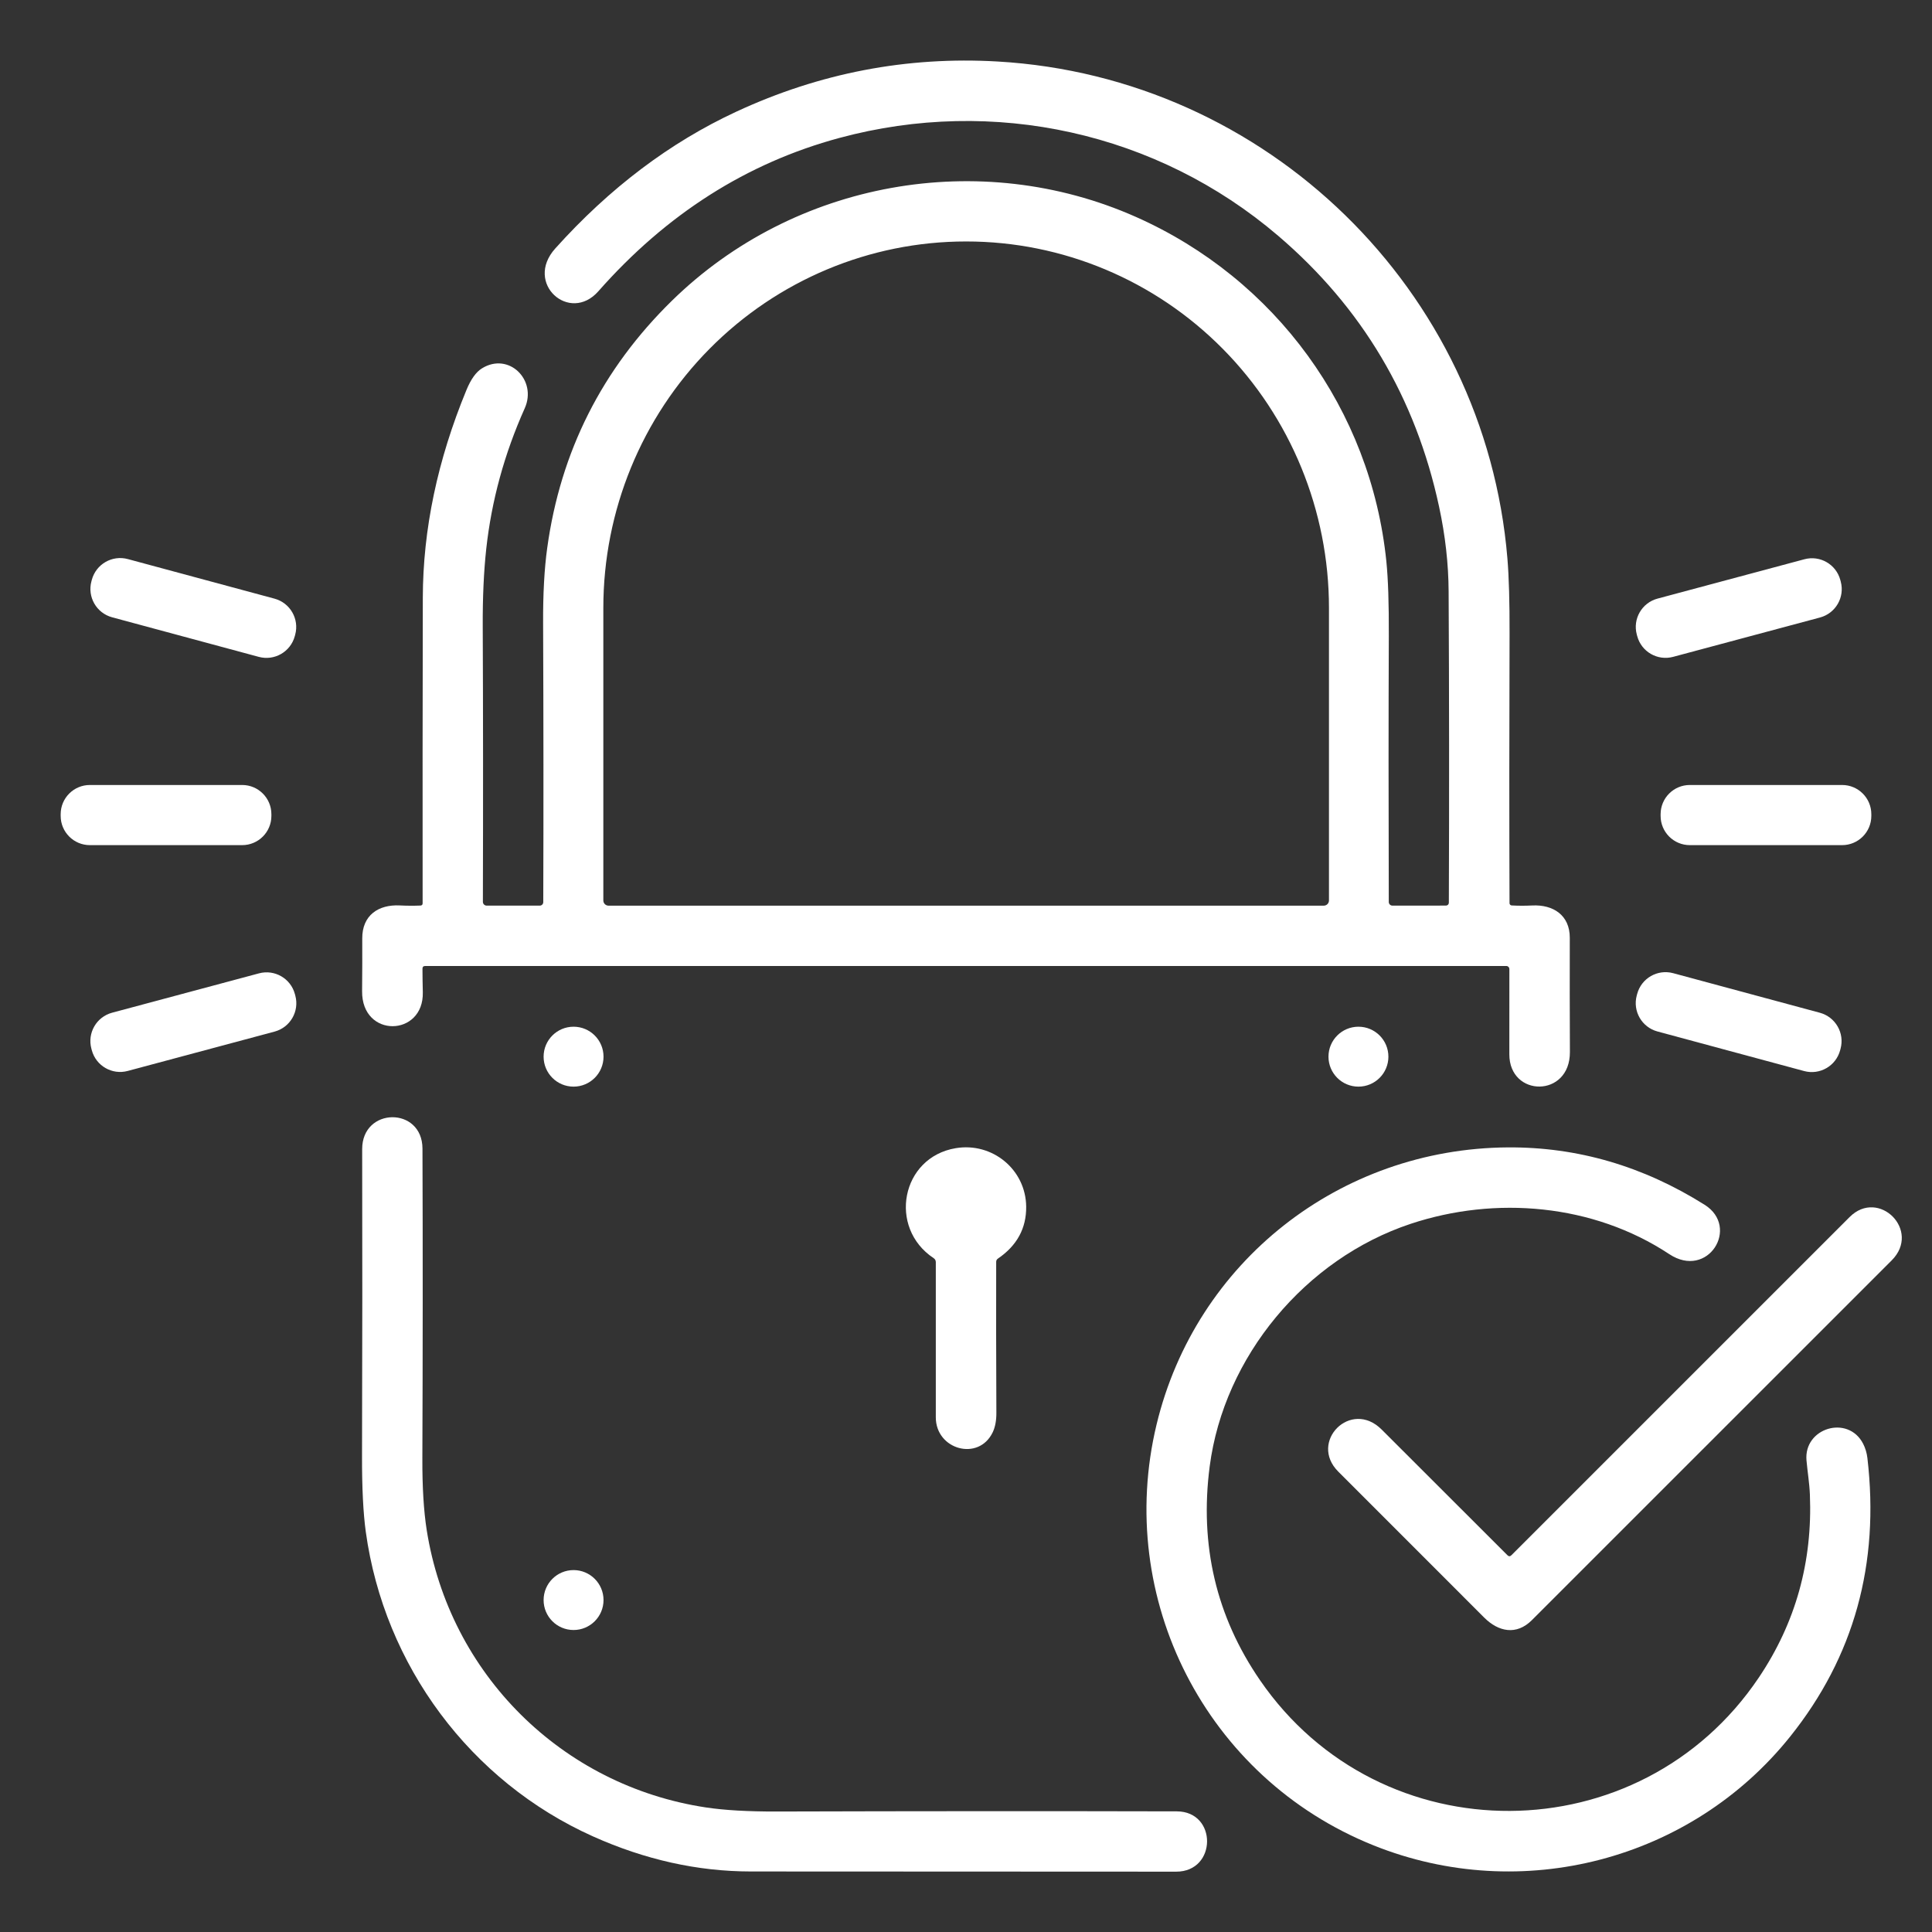
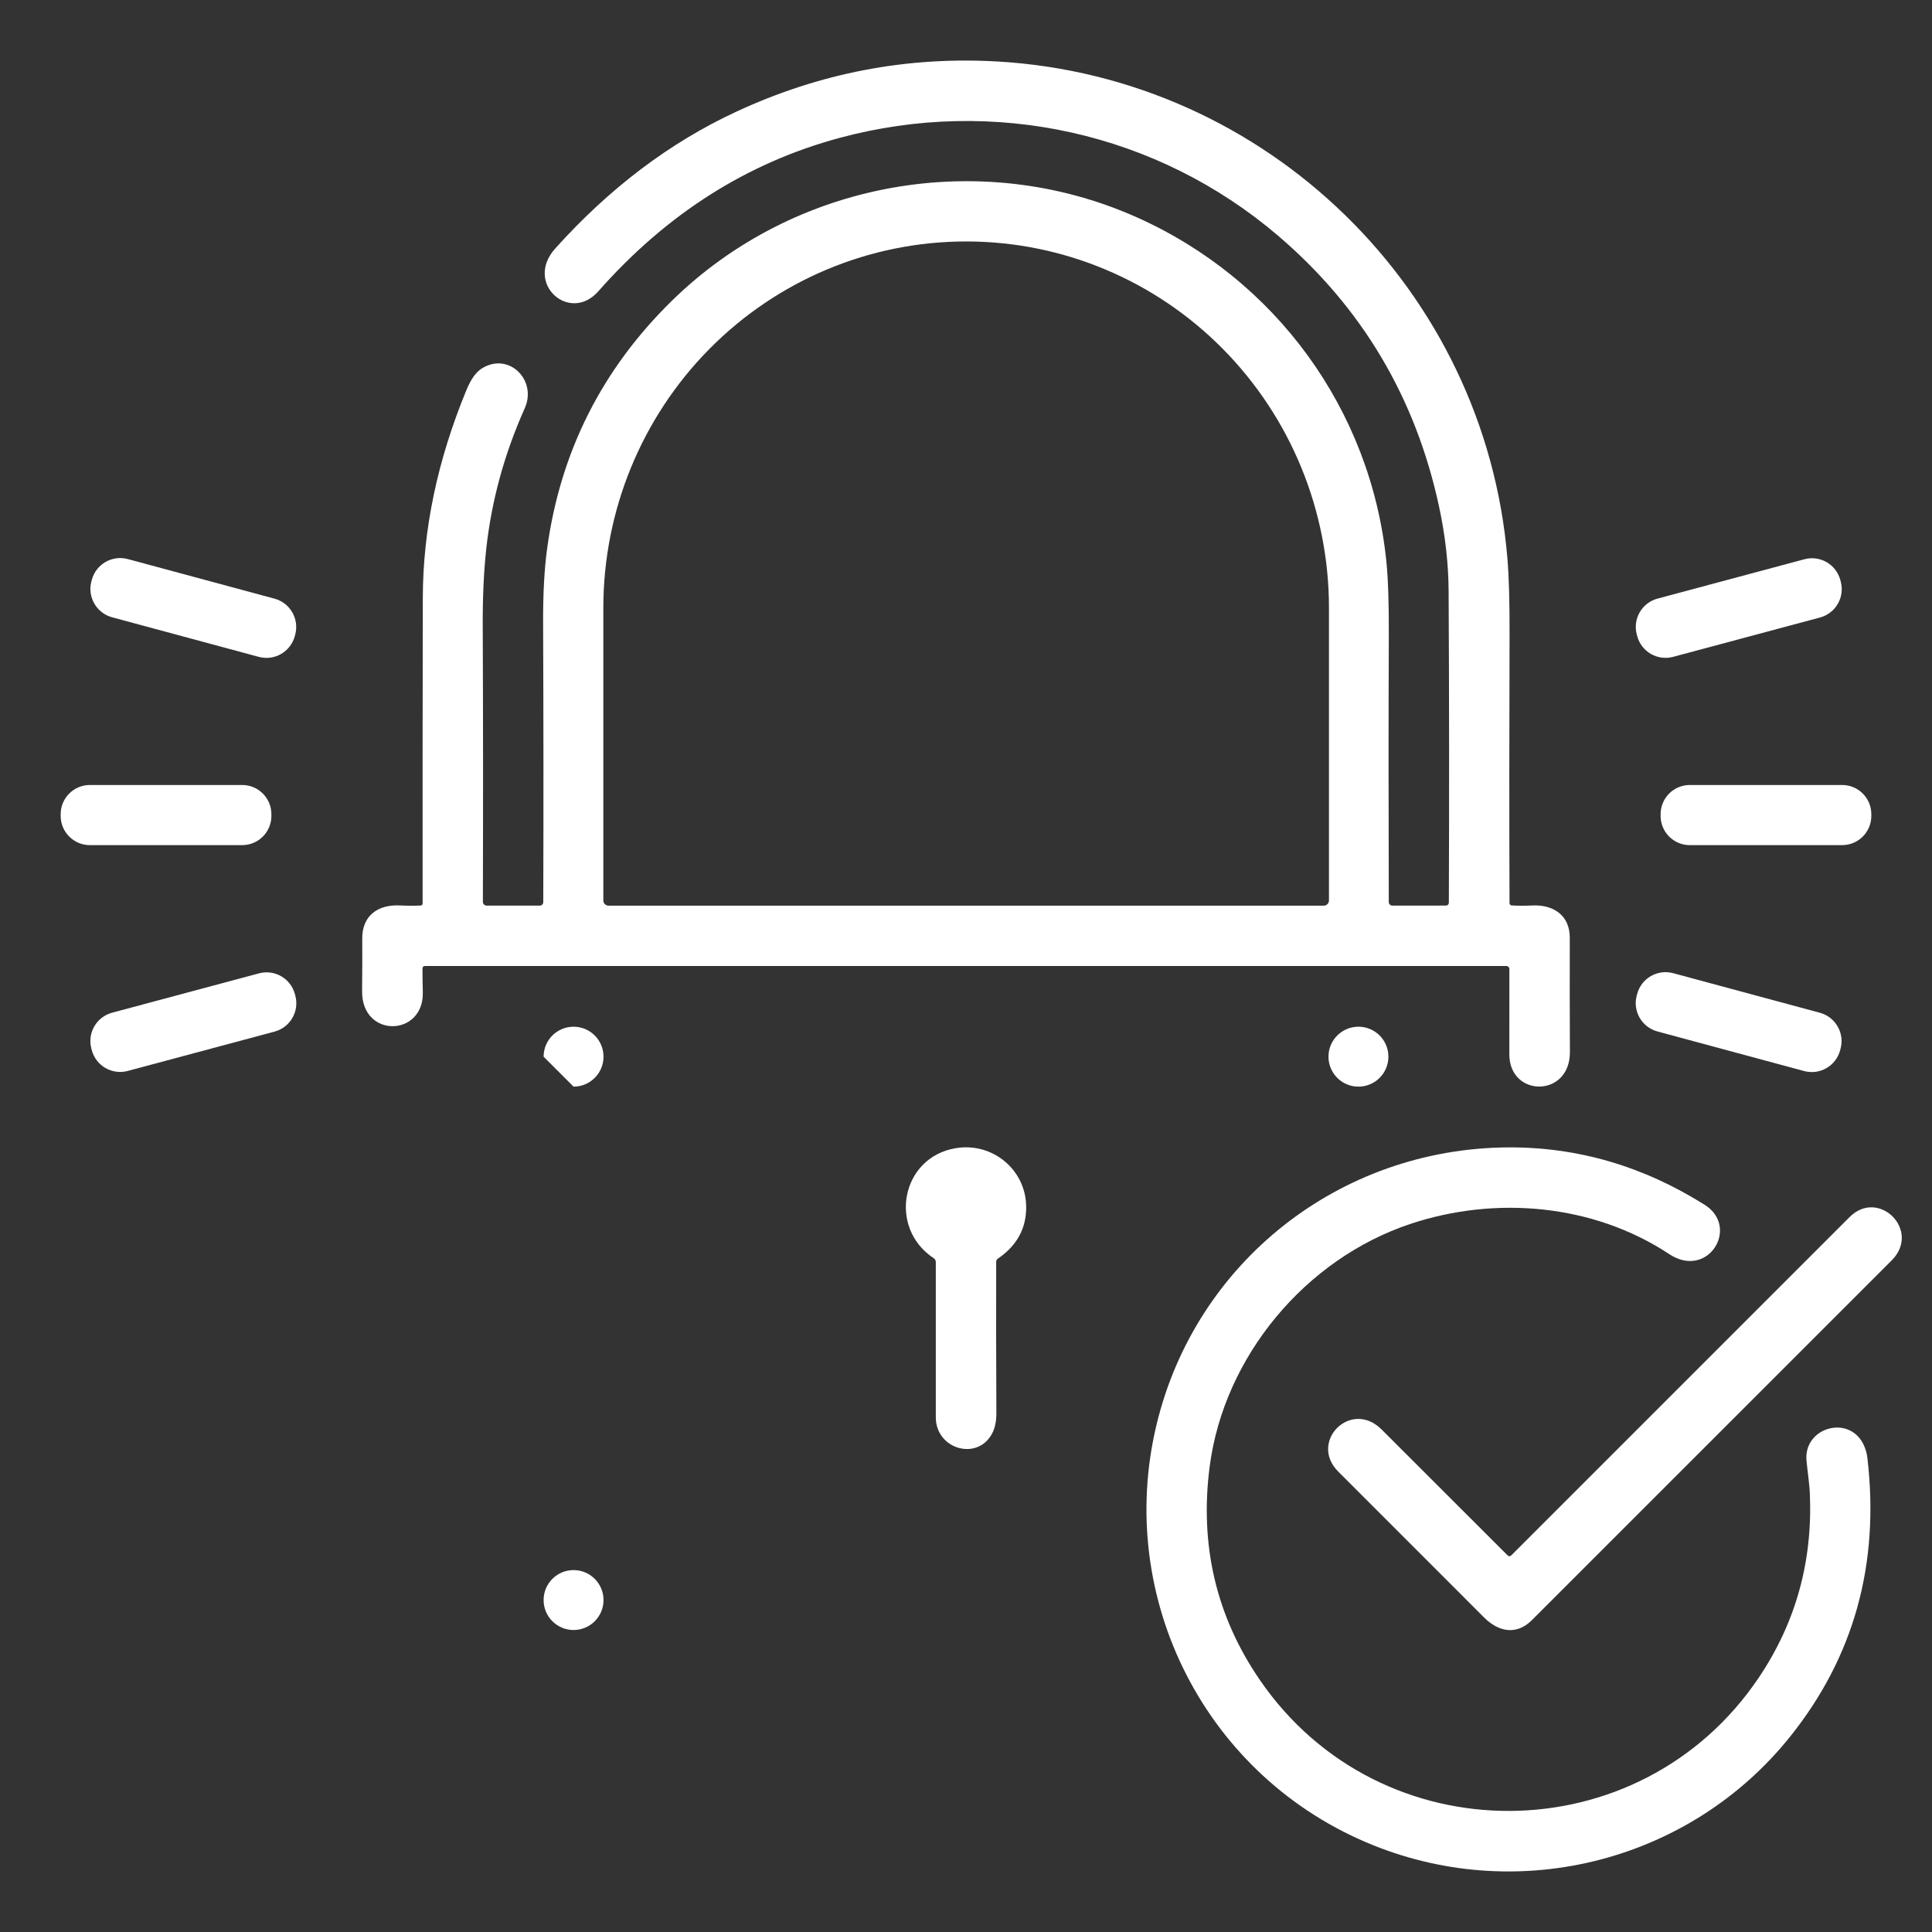
<svg xmlns="http://www.w3.org/2000/svg" width="512" height="512" viewBox="0 0 512 512" fill="none">
  <rect x="0" y="0" width="512" height="512" fill="#333333" stroke="none" />
  <path d="M111.96 256.72C111.966 258.767 111.996 260.85 112.05 262.97C112.33 274.79 95.83 275.2 95.96 262.66C96.006 257.56 96.02 252.907 96 248.7C95.97 242.55 100.29 239.67 105.94 239.95C107.806 240.043 109.636 240.053 111.43 239.98C111.81 239.96 112 239.76 112 239.38C111.973 212.527 111.99 185.53 112.05 158.39C112.09 140.277 115.946 121.927 123.62 103.34C124.793 100.493 126.16 98.587 127.72 97.62C134.84 93.21 142.41 100.72 139.06 108.2C133.66 120.26 130.26 132.68 128.86 145.46C128.206 151.467 127.896 158.3 127.93 165.96C128.03 188.38 128.043 212.723 127.97 238.99C127.968 239.122 127.994 239.253 128.044 239.376C128.094 239.498 128.168 239.61 128.262 239.704C128.356 239.797 128.468 239.872 128.591 239.923C128.714 239.974 128.846 240 128.98 240H143.05C143.292 240 143.525 239.904 143.697 239.734C143.869 239.564 143.967 239.332 143.97 239.09C144.05 215.223 144.036 190.607 143.93 165.24C143.89 157.427 144.253 150.747 145.02 145.2C148.546 119.647 159.563 97.81 178.07 79.69C210.45 47.98 259.67 39.12 301.04 57.49C338.04 73.91 363.31 108.58 367.4 148.78C367.873 153.433 368.09 160.033 368.05 168.58C367.963 189.393 367.96 212.88 368.04 239.04C368.04 239.295 368.142 239.539 368.324 239.719C368.506 239.899 368.753 240 369.01 240L383.2 239.99C383.401 239.99 383.595 239.911 383.737 239.77C383.88 239.63 383.96 239.439 383.96 239.24C384.066 211.18 384.046 183.673 383.9 156.72C383.86 149.393 383.016 141.91 381.37 134.27C375.163 105.397 360.946 81.467 338.72 62.48C306.64 35.07 263.28 25.52 222.43 36.56C197.896 43.187 176.61 56.73 158.57 77.19C150.97 85.82 138.85 75.1 147.14 65.86C161.52 49.853 177.526 37.76 195.16 29.58C217.253 19.333 240.326 14.907 264.38 16.3C335.69 20.42 393.58 76.8 399.48 148.01C399.886 152.943 400.076 159.587 400.05 167.94C399.963 193.887 399.96 217.69 400.04 239.35C400.039 239.502 400.097 239.649 400.201 239.761C400.305 239.872 400.448 239.94 400.6 239.95C402.36 240.05 404.183 240.053 406.07 239.96C411.61 239.69 416.03 242.53 416.01 248.54C415.983 258.5 415.993 268.583 416.04 278.79C416.1 290.97 399.96 290.84 399.99 279.38C400.003 271.753 400.006 264.223 400 256.79C400 256.686 399.979 256.583 399.94 256.488C399.9 256.392 399.842 256.305 399.768 256.231C399.695 256.158 399.608 256.1 399.512 256.06C399.416 256.02 399.313 256 399.21 256H112.68C112.2 256 111.96 256.24 111.96 256.72ZM161.27 240.01H350.81C351.176 240.01 351.527 239.865 351.786 239.606C352.044 239.347 352.19 238.996 352.19 238.63V161.11C352.19 135.352 342.064 110.649 324.04 92.436C306.016 74.222 281.57 63.99 256.08 63.99H256C230.51 63.99 206.064 74.222 188.04 92.436C170.016 110.649 159.89 135.352 159.89 161.11V238.63C159.89 238.811 159.925 238.991 159.995 239.158C160.064 239.326 160.166 239.478 160.294 239.606C160.422 239.734 160.574 239.836 160.742 239.905C160.909 239.974 161.089 240.01 161.27 240.01Z" fill="white" />
  <path d="M72.746 158.649L33.877 148.161C29.728 147.042 25.458 149.498 24.338 153.646L24.229 154.052C23.11 158.2 25.565 162.47 29.714 163.59L68.584 174.078C72.732 175.197 77.002 172.741 78.122 168.593L78.231 168.188C79.35 164.039 76.895 159.769 72.746 158.649Z" fill="white" />
  <path d="M478.186 148.207L439.259 158.637C435.114 159.748 432.654 164.009 433.765 168.154L433.879 168.579C434.989 172.724 439.25 175.184 443.395 174.073L482.322 163.643C486.467 162.532 488.927 158.271 487.816 154.126L487.702 153.701C486.592 149.556 482.331 147.096 478.186 148.207Z" fill="white" />
  <path d="M64.18 208.03H23.82C19.545 208.03 16.08 211.496 16.08 215.77V216.23C16.08 220.505 19.545 223.97 23.82 223.97H64.18C68.455 223.97 71.92 220.505 71.92 216.23V215.77C71.92 211.496 68.455 208.03 64.18 208.03Z" fill="white" />
  <path d="M488.18 208.03H447.82C443.545 208.03 440.08 211.496 440.08 215.77V216.23C440.08 220.505 443.545 223.97 447.82 223.97H488.18C492.455 223.97 495.92 220.505 495.92 216.23V215.77C495.92 211.496 492.455 208.03 488.18 208.03Z" fill="white" />
  <path d="M68.635 257.947L29.708 268.378C25.563 269.488 23.104 273.749 24.214 277.894L24.328 278.319C25.439 282.464 29.699 284.924 33.844 283.813L72.771 273.383C76.916 272.272 79.376 268.011 78.265 263.866L78.151 263.441C77.041 259.296 72.78 256.837 68.635 257.947Z" fill="white" />
  <path d="M482.28 268.391L443.41 257.903C439.261 256.783 434.991 259.239 433.872 263.387L433.757 263.812C432.638 267.961 435.093 272.231 439.242 273.35L478.112 283.838C482.26 284.958 486.53 282.502 487.65 278.354L487.764 277.929C488.884 273.78 486.428 269.51 482.28 268.391Z" fill="white" />
-   <path d="M152.001 287.97C156.386 287.97 159.941 284.415 159.941 280.03C159.941 275.645 156.386 272.09 152.001 272.09C147.615 272.09 144.061 275.645 144.061 280.03C144.061 284.415 147.615 287.97 152.001 287.97Z" fill="white" />
+   <path d="M152.001 287.97C156.386 287.97 159.941 284.415 159.941 280.03C159.941 275.645 156.386 272.09 152.001 272.09C147.615 272.09 144.061 275.645 144.061 280.03Z" fill="white" />
  <path d="M360.001 287.97C364.386 287.97 367.941 284.415 367.941 280.03C367.941 275.645 364.386 272.09 360.001 272.09C355.615 272.09 352.061 275.645 352.061 280.03C352.061 284.415 355.615 287.97 360.001 287.97Z" fill="white" />
-   <path d="M157.16 486.67C124.7 472.12 101.83 441.41 96.94 405.96C96.254 400.96 95.92 394.267 95.94 385.88C96.027 356.553 96.04 329.437 95.98 304.53C95.96 293.37 111.91 293.2 111.96 304.38C112.054 330.867 112.044 358.24 111.93 386.5C111.904 394.08 112.287 400.403 113.08 405.47C119.1 443.62 148.89 473.22 187.07 478.99C191.97 479.73 198.21 480.09 205.79 480.07C243.417 479.963 278.777 479.95 311.87 480.03C322.64 480.06 322.53 496.01 311.71 496.01C275.644 496.01 238.054 495.993 198.94 495.96C184.874 495.947 170.947 492.85 157.16 486.67Z" fill="white" />
  <path d="M247.409 333.41C235.279 325.35 238.809 306.7 253.269 304.28C262.999 302.65 271.859 309.95 271.949 319.79C272.003 325.517 269.506 330.1 264.459 333.54C264.153 333.753 263.999 334.043 263.999 334.41C263.966 346.217 263.983 359.537 264.049 374.37C264.063 376.463 263.736 378.203 263.069 379.59C259.349 387.34 247.989 384.19 247.999 375.6C248.006 361.907 248.006 348.207 247.999 334.5C247.999 334.033 247.803 333.67 247.409 333.41Z" fill="white" />
  <path d="M373.83 324.33C345.92 333.61 324.37 359.53 320.58 388.61C317.867 409.49 322.307 428.37 333.9 445.25C365.84 491.78 434.61 491.38 466.1 444.58C475.854 430.08 480.367 413.91 479.64 396.07C479.52 393.05 479.01 390.07 478.74 387.04C477.96 378.41 489.74 374.85 493.74 382.59C494.34 383.764 494.72 385.03 494.88 386.39C498.16 414.457 491.34 439.06 474.42 460.2C448.21 492.96 403.24 504.8 364 489.04C319.5 471.18 295.43 423.5 306.5 377.52C316.88 334.39 355.07 304.37 399.6 304.07C418.047 303.95 435.434 309.024 451.76 319.29C461.16 325.21 452.64 339.16 442.36 332.35C422.18 319.01 396.24 316.88 373.83 324.33Z" fill="white" />
  <path d="M400.53 412.16C430.456 382.24 460.336 352.364 490.17 322.53C497.87 314.82 509.22 326.11 501.32 334.01C470.14 365.197 438.356 396.977 405.97 429.35C401.87 433.45 397.1 432.45 393.32 428.67C380.026 415.344 367.14 402.454 354.66 390C346.75 382.1 357.98 370.68 366.15 378.84C377.383 390.054 388.5 401.16 399.5 412.16C399.84 412.5 400.183 412.5 400.53 412.16Z" fill="white" />
  <path d="M152.001 431.97C156.386 431.97 159.941 428.415 159.941 424.03C159.941 419.645 156.386 416.09 152.001 416.09C147.615 416.09 144.061 419.645 144.061 424.03C144.061 428.415 147.615 431.97 152.001 431.97Z" fill="white" />
</svg>